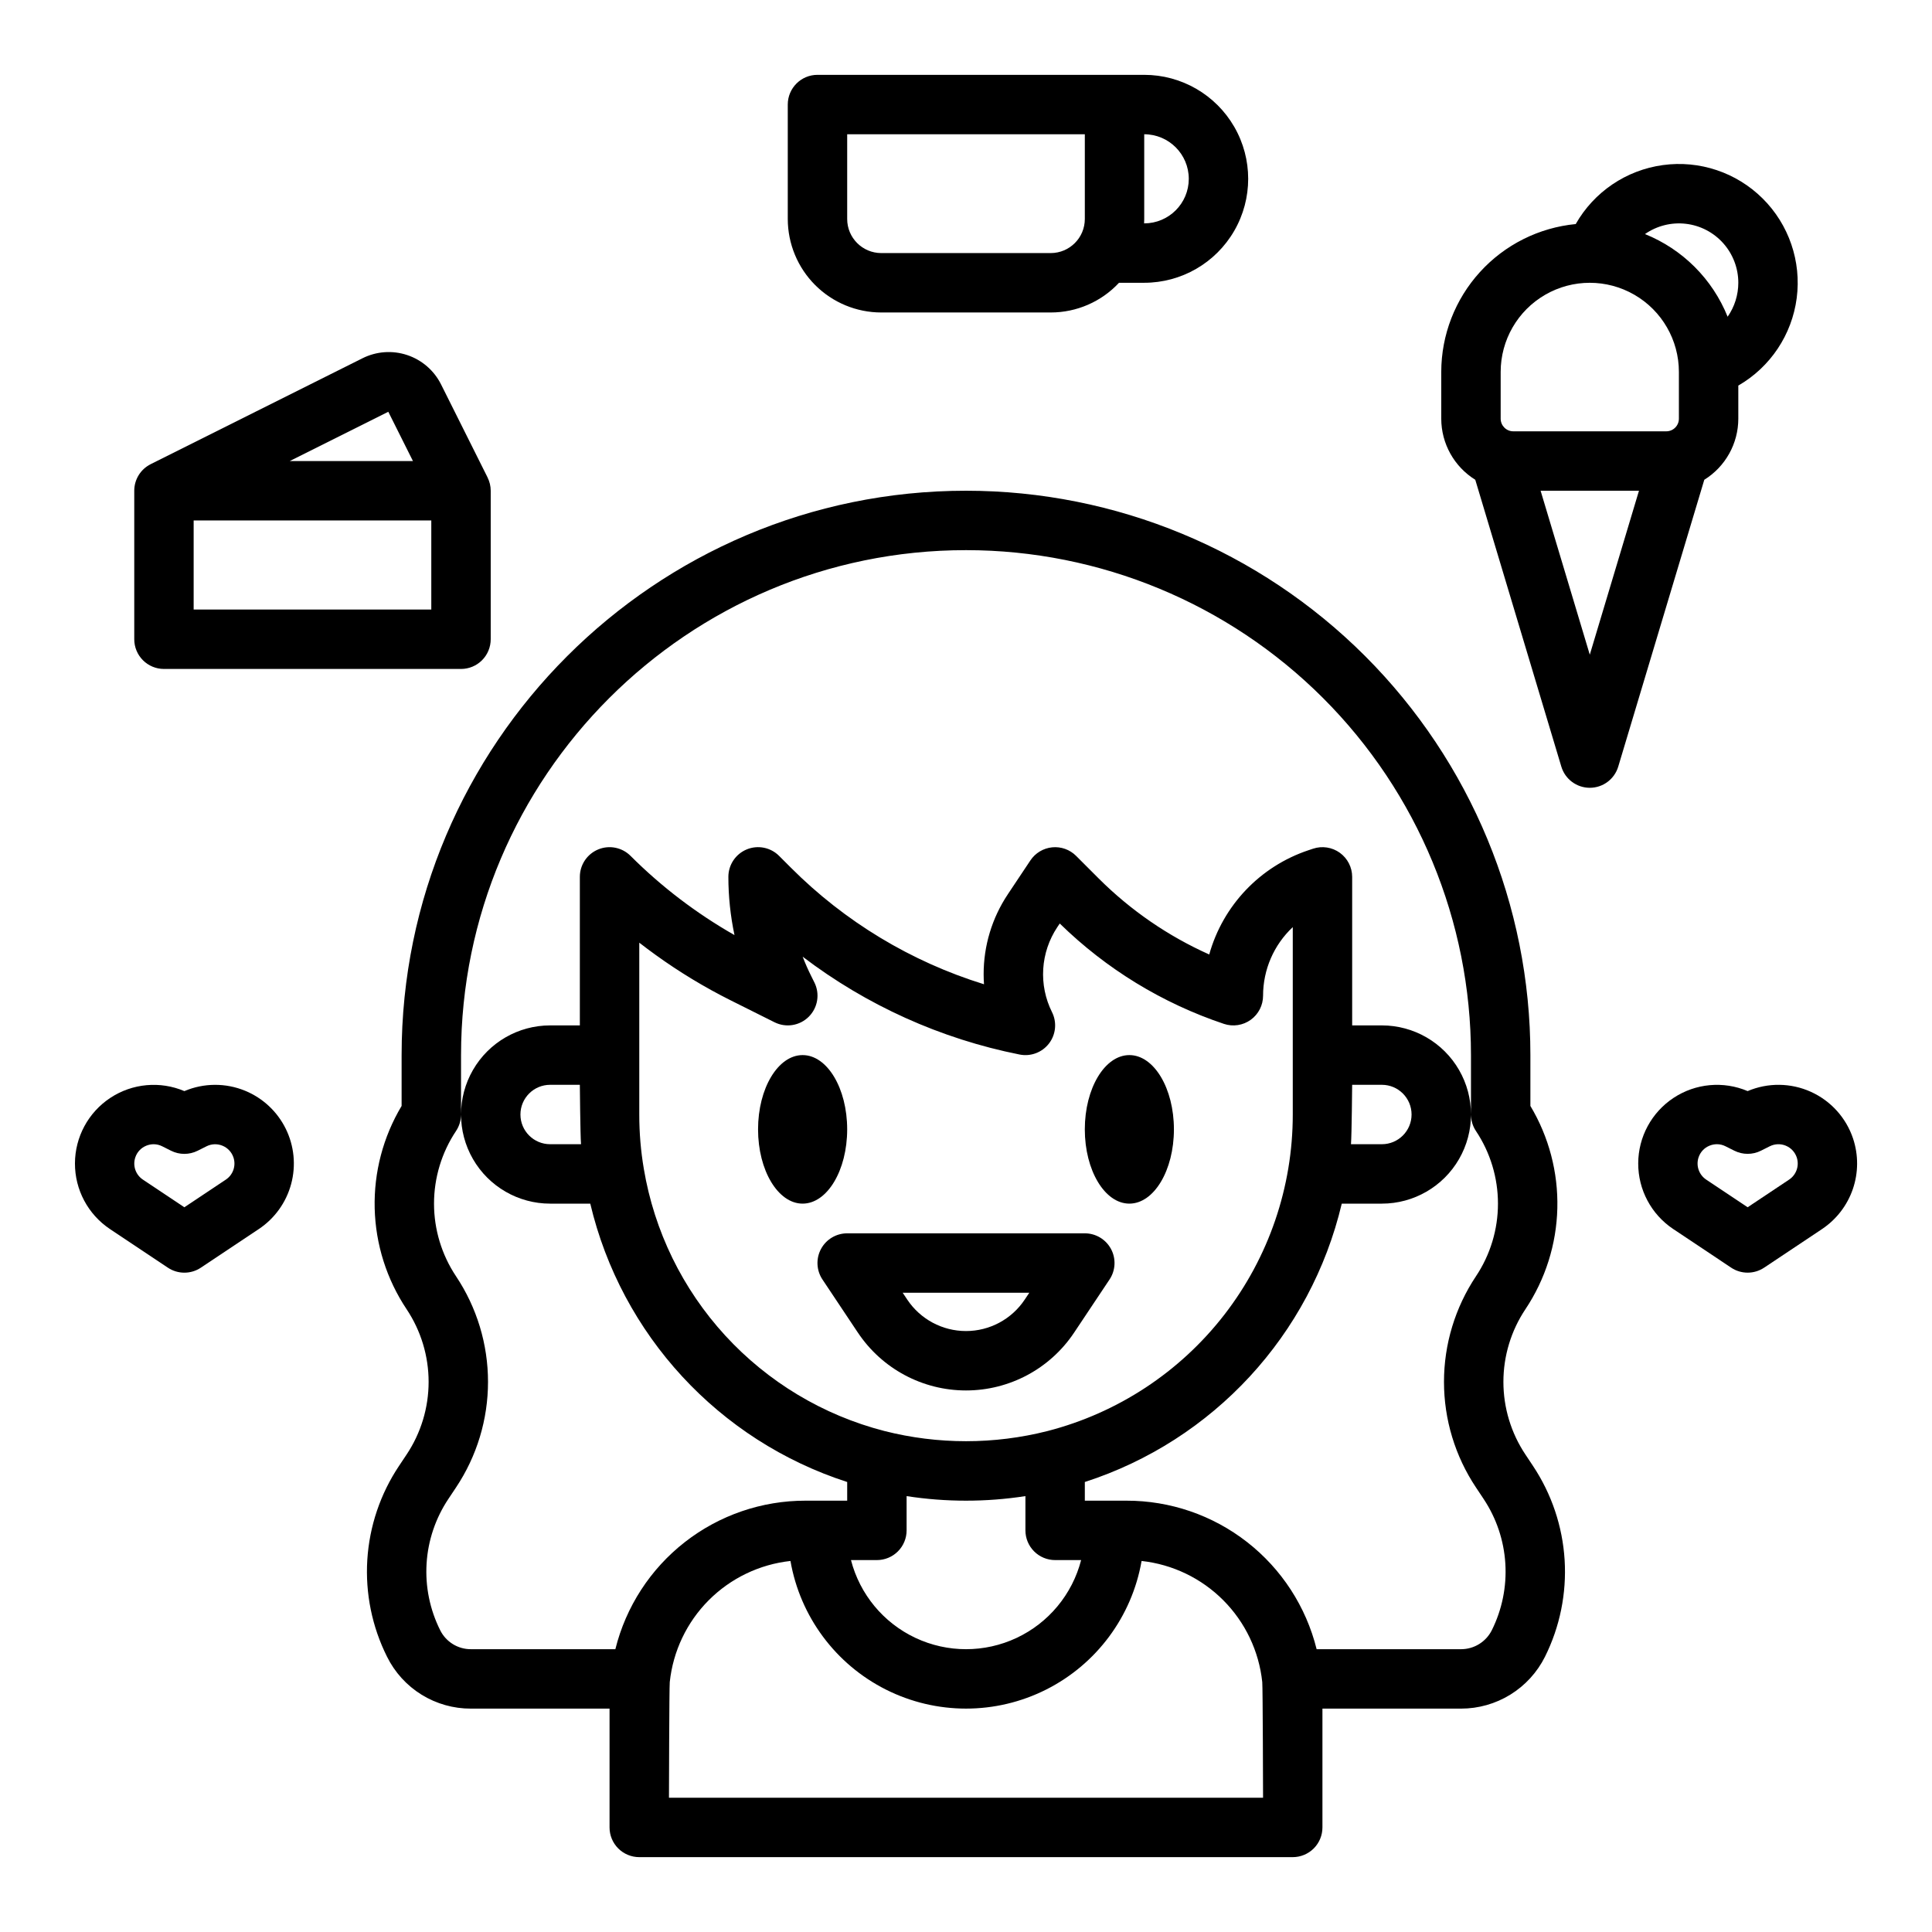
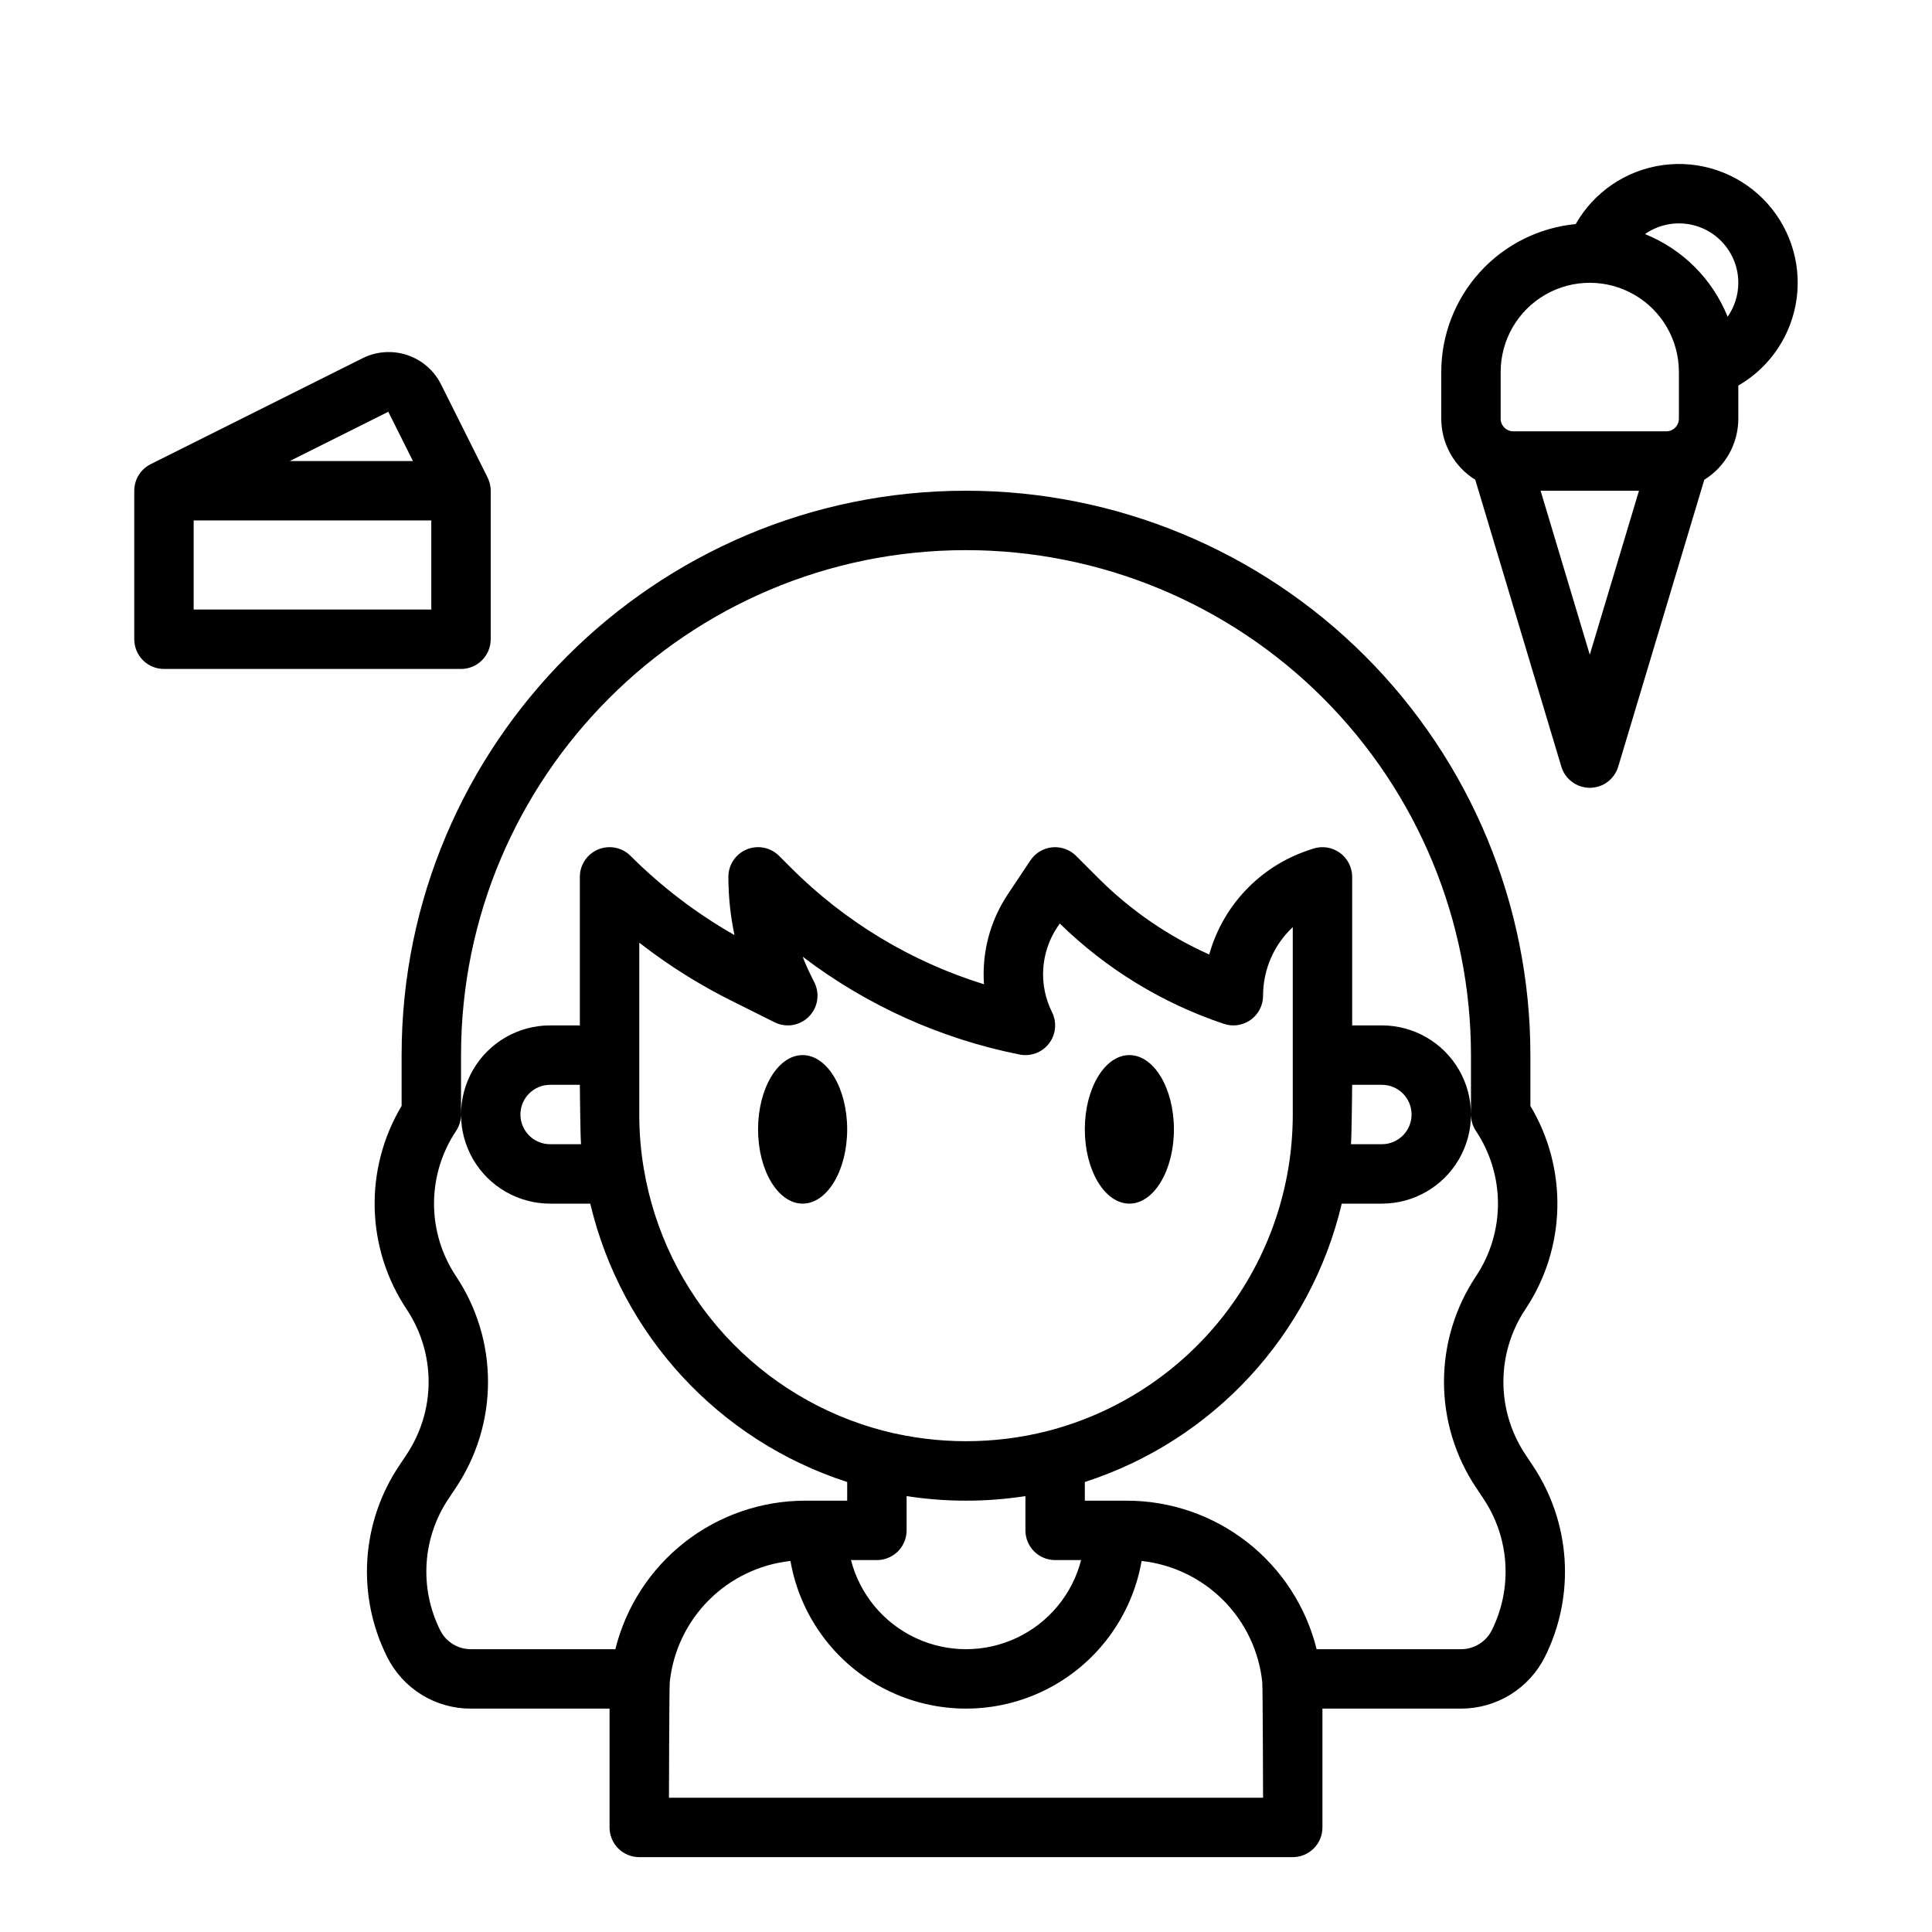
<svg xmlns="http://www.w3.org/2000/svg" fill="#000000" width="800px" height="800px" version="1.1" viewBox="144 144 512 512">
  <g>
    <path d="m548.25 529.46c-3.805-5.699-5.832-12.398-5.832-19.25 0-6.852 2.027-13.551 5.832-19.25 5.293-7.934 8.227-17.207 8.461-26.746 0.234-9.535-2.242-18.941-7.141-27.129v-13.469c0-39.664-15.762-77.707-43.809-105.76-28.051-28.047-66.094-43.809-105.76-43.809-82.473 0-149.57 67.098-149.57 149.57v13.469-0.004c-4.898 8.188-7.371 17.594-7.137 27.129 0.234 9.539 3.168 18.812 8.461 26.746 3.801 5.699 5.832 12.398 5.832 19.254 0 6.852-2.031 13.551-5.832 19.25l-2.035 3.055c-4.934 7.398-7.824 15.973-8.379 24.848-0.551 8.875 1.25 17.738 5.231 25.691 2.051 4.141 5.219 7.625 9.148 10.055 3.93 2.426 8.461 3.707 13.082 3.691h36.734v31.488c0 2.086 0.828 4.09 2.305 5.566 1.477 1.473 3.481 2.305 5.566 2.305h173.18c2.09 0 4.09-0.832 5.566-2.305 1.477-1.477 2.305-3.481 2.305-5.566v-31.488h36.734c4.617 0 9.145-1.285 13.07-3.711 3.93-2.43 7.106-5.902 9.168-10.031 3.965-7.957 5.758-16.82 5.207-25.691-0.555-8.871-3.438-17.441-8.355-24.848zm-69.527 90.957h-157.44s0.07-29.348 0.211-30.652c0.867-8.195 4.512-15.852 10.332-21.691 5.82-5.836 13.461-9.508 21.656-10.402 2.562 14.727 11.949 27.367 25.301 34.086 13.352 6.719 29.098 6.719 42.449 0 13.352-6.719 22.738-19.359 25.301-34.086 8.195 0.898 15.836 4.57 21.652 10.41 5.82 5.84 9.461 13.492 10.328 21.691 0.141 1.297 0.211 30.645 0.211 30.645zm-118.9-216.05-0.836-1.684c-0.84-1.68-1.598-3.394-2.273-5.152 16.941 12.902 36.605 21.773 57.492 25.93 2.949 0.59 5.977-0.551 7.801-2.941s2.129-5.613 0.781-8.305c-1.766-3.539-2.566-7.484-2.32-11.434 0.246-3.949 1.527-7.762 3.719-11.059l0.66-0.984c12.309 12.043 27.188 21.141 43.52 26.605 2.398 0.801 5.039 0.395 7.094-1.086 2.051-1.48 3.266-3.856 3.266-6.387 0-6.887 2.848-13.465 7.871-18.172v49.66c0.004 19.199-6.371 37.855-18.125 53.039-11.754 15.18-28.219 26.023-46.809 30.828-14.211 3.613-29.102 3.613-43.312 0-16.199-4.176-30.84-12.961-42.152-25.285-11.312-12.328-18.809-27.668-21.578-44.168-0.809-4.762-1.211-9.586-1.207-14.414v-45.539c1.422 1.105 2.859 2.184 4.316 3.231 6.312 4.555 12.984 8.594 19.949 12.074l11.57 5.785h0.004c3.027 1.516 6.684 0.926 9.078-1.465 2.398-2.391 3-6.047 1.492-9.078zm16.566 153.07c2.086 0 4.09-0.828 5.566-2.305 1.477-1.477 2.305-3.477 2.305-5.566v-9.082c10.434 1.613 21.055 1.613 31.488 0v9.082c0 2.09 0.828 4.09 2.305 5.566 1.477 1.477 3.481 2.305 5.566 2.305h6.891c-2.348 9.078-8.617 16.641-17.102 20.625-8.484 3.988-18.305 3.988-26.793 0-8.484-3.984-14.754-11.547-17.098-20.625zm162.96 18.578v0.004c-1.543 3.086-4.699 5.035-8.152 5.035h-38.277c-2.793-11.254-9.277-21.25-18.418-28.383-9.141-7.137-20.41-11-32.004-10.977h-11.008v-4.949c34.031-10.992 59.852-38.969 68.09-73.77h10.629c8.438 0 16.234-4.504 20.453-11.809 4.219-7.309 4.219-16.309 0-23.617-4.219-7.309-12.016-11.809-20.453-11.809h-7.871v-39.359c0-2.531-1.219-4.906-3.269-6.387-2.055-1.48-4.691-1.883-7.094-1.082l-1.215 0.406c-12.809 4.273-22.664 14.625-26.301 27.629-10.898-4.871-20.812-11.688-29.266-20.117l-6.012-6.012v-0.004c-1.668-1.668-3.992-2.5-6.34-2.266-2.348 0.23-4.465 1.504-5.773 3.465l-5.984 8.977v0.004c-4.188 6.273-6.418 13.648-6.41 21.188 0 0.887 0.031 1.773 0.098 2.656-19.328-5.981-36.906-16.594-51.199-30.918l-3.109-3.109c-2.25-2.25-5.637-2.926-8.582-1.707-2.941 1.223-4.859 4.094-4.856 7.277 0.004 5.184 0.547 10.352 1.621 15.422-10.078-5.734-19.344-12.793-27.543-20.988-2.254-2.254-5.637-2.926-8.578-1.707-2.945 1.219-4.863 4.09-4.859 7.273v39.359h-7.875c-8.438 0-16.23 4.5-20.449 11.809-4.219 7.309-4.219 16.309 0 23.617 4.219 7.305 12.012 11.809 20.449 11.809h10.637c8.238 34.801 34.055 62.773 68.086 73.77v4.949h-11.012c-11.598-0.023-22.867 3.84-32.008 10.977-9.141 7.133-15.625 17.129-18.418 28.383h-38.277c-3.453 0.016-6.613-1.938-8.148-5.031-2.738-5.473-3.981-11.574-3.602-17.68 0.379-6.109 2.371-12.008 5.766-17.098l2.035-3.055c5.527-8.289 8.477-18.023 8.477-27.984 0-9.961-2.949-19.699-8.477-27.984-3.801-5.699-5.832-12.398-5.832-19.246 0-6.852 2.031-13.551 5.832-19.25 0.863-1.293 1.324-2.812 1.328-4.367v-15.746c0-73.793 60.035-133.82 133.82-133.82 35.488 0.004 69.527 14.105 94.625 39.199 25.094 25.098 39.195 59.137 39.199 94.625v15.746c0 1.555 0.457 3.074 1.32 4.367 3.805 5.699 5.832 12.398 5.832 19.25 0 6.848-2.027 13.547-5.832 19.246-5.523 8.285-8.473 18.023-8.473 27.98 0 9.961 2.949 19.695 8.473 27.98l2.039 3.062v0.004c3.387 5.094 5.367 10.988 5.746 17.094 0.379 6.106-0.855 12.199-3.582 17.676zm-37.012-144.53h7.871c4.348 0 7.871 3.523 7.871 7.871s-3.523 7.871-7.871 7.871h-8.184c0.199-2.606 0.312-15.742 0.312-15.742zm-204.36 15.742h-8.184c-4.348 0-7.871-3.523-7.871-7.871s3.523-7.871 7.871-7.871h7.871c0.004 0 0.113 13.137 0.312 15.742z" />
    <path d="m368.51 443.29c0 10.871-5.289 19.684-11.809 19.684-6.523 0-11.809-8.812-11.809-19.684 0-10.867 5.285-19.68 11.809-19.68 6.519 0 11.809 8.812 11.809 19.68" />
    <path d="m455.1 443.29c0 10.871-5.285 19.684-11.809 19.684-6.519 0-11.805-8.812-11.805-19.684 0-10.867 5.285-19.68 11.805-19.68 6.523 0 11.809 8.812 11.809 19.68" />
-     <path d="m361.57 475c-1.371 2.562-1.219 5.668 0.391 8.082l9.375 14.062h0.004c6.387 9.586 17.145 15.34 28.66 15.34 11.52 0 22.273-5.754 28.66-15.34l9.375-14.062h0.004c1.609-2.414 1.762-5.523 0.391-8.082-1.371-2.559-4.039-4.156-6.941-4.156h-62.977c-2.906 0-5.574 1.598-6.941 4.156zm55.207 11.586-1.219 1.828c-3.469 5.203-9.309 8.328-15.559 8.328-6.254 0-12.094-3.125-15.562-8.328l-1.219-1.828z" />
-     <path d="m635.09 445.75c-1.84-5.523-5.906-10.023-11.211-12.418-5.309-2.391-11.375-2.457-16.734-0.184-6.434-2.727-13.805-2.051-19.633 1.801-5.832 3.852-9.348 10.363-9.367 17.352-0.02 6.988 3.461 13.52 9.273 17.402l15.363 10.242h-0.004c2.644 1.762 6.09 1.762 8.734 0l15.363-10.242c3.801-2.543 6.664-6.266 8.148-10.59 1.484-4.328 1.508-9.02 0.066-13.363zm-16.949 10.852-10.996 7.332-10.996-7.332c-1.914-1.281-2.738-3.684-2.016-5.871 0.461-1.414 1.52-2.551 2.894-3.109 0.629-0.258 1.297-0.395 1.977-0.395 0.789 0 1.566 0.188 2.269 0.547l2.352 1.176c2.219 1.109 4.824 1.109 7.039 0l2.352-1.18c1.328-0.664 2.875-0.719 4.246-0.148 1.367 0.566 2.426 1.699 2.894 3.106 0.727 2.191-0.098 4.594-2.016 5.875z" />
-     <path d="m209 433.08c-5.168-2.141-10.984-2.113-16.137 0.074-6.434-2.727-13.805-2.051-19.637 1.801-5.828 3.852-9.344 10.363-9.363 17.352-0.02 6.988 3.461 13.52 9.27 17.402l15.359 10.242c2.644 1.762 6.09 1.762 8.734 0l15.363-10.242c4.211-2.809 7.258-7.055 8.57-11.945 1.316-4.887 0.805-10.09-1.43-14.629-2.238-4.543-6.051-8.117-10.73-10.055zm-5.144 23.527-10.996 7.332-10.996-7.332c-1.918-1.281-2.742-3.684-2.012-5.871 0.461-1.414 1.52-2.547 2.894-3.109 0.625-0.258 1.297-0.395 1.973-0.395 0.789 0.004 1.562 0.191 2.266 0.547l2.352 1.18c2.215 1.109 4.82 1.109 7.039 0l2.356-1.18h-0.004c1.328-0.664 2.875-0.719 4.246-0.148 1.367 0.566 2.426 1.699 2.894 3.106 0.727 2.188-0.098 4.59-2.012 5.871z" />
-     <path d="m377.54 226.81h44.918c6.863 0.004 13.414-2.848 18.09-7.871h6.684c9.844 0 18.938-5.25 23.859-13.777 4.922-8.523 4.922-19.027 0-27.551-4.922-8.523-14.016-13.777-23.859-13.777h-86.594c-4.348 0-7.871 3.527-7.871 7.875v30.332c0.008 6.566 2.621 12.863 7.262 17.508 4.644 4.644 10.941 7.258 17.512 7.262zm81.5-35.422c-0.004 6.519-5.289 11.805-11.809 11.809h-0.031c0.02-0.383 0.031-0.77 0.031-1.156v-22.461c6.519 0.008 11.801 5.289 11.809 11.809zm-90.527-11.809h62.977v22.461c-0.008 4.984-4.047 9.02-9.031 9.027h-44.918c-4.984-0.008-9.023-4.043-9.027-9.027z" />
    <path d="m187.45 321.28h78.723c2.086 0 4.09-0.828 5.566-2.305 1.473-1.477 2.305-3.481 2.305-5.566v-39.359c0-1.223-0.289-2.426-0.84-3.519h0.008l-12.332-24.668c-1.844-3.676-5.066-6.465-8.965-7.766-3.898-1.301-8.152-1-11.828 0.836l-56.156 28.074v0.008c-2.668 1.332-4.352 4.055-4.352 7.035v39.359c0 2.086 0.828 4.09 2.305 5.566 1.477 1.477 3.481 2.305 5.566 2.305zm70.848-15.742h-62.977v-23.617h62.977zm-11.395-52.414 6.531 13.055h-32.637z" />
    <path d="m604.67 254.96v-8.777c8.488-4.898 14.211-13.477 15.477-23.195 1.266-9.723-2.074-19.477-9.027-26.387-6.957-6.91-16.734-10.184-26.445-8.852-9.711 1.328-18.25 7.106-23.094 15.629-9.746 0.941-18.793 5.473-25.379 12.715-6.586 7.242-10.242 16.68-10.254 26.469v12.398c0.008 6.59 3.418 12.711 9.016 16.184l22.805 76.016c1 3.332 4.066 5.613 7.543 5.613s6.539-2.281 7.539-5.613l22.805-76.016c5.598-3.477 9.008-9.594 9.016-16.184zm0-36.016c-0.004 3.215-0.988 6.356-2.832 8.992-4.019-9.977-11.926-17.883-21.902-21.906 3.16-2.203 7.023-3.172 10.852-2.719 3.828 0.449 7.356 2.293 9.914 5.176s3.973 6.602 3.969 10.457zm-62.977 23.617c0-8.438 4.5-16.234 11.809-20.453 7.305-4.219 16.309-4.219 23.613 0 7.309 4.219 11.809 12.016 11.809 20.453v12.398c0 1.848-1.496 3.344-3.344 3.344h-40.543c-1.844 0-3.34-1.496-3.344-3.344zm23.617 74.941-13.035-43.453h26.07z" />
  </g>
</svg>